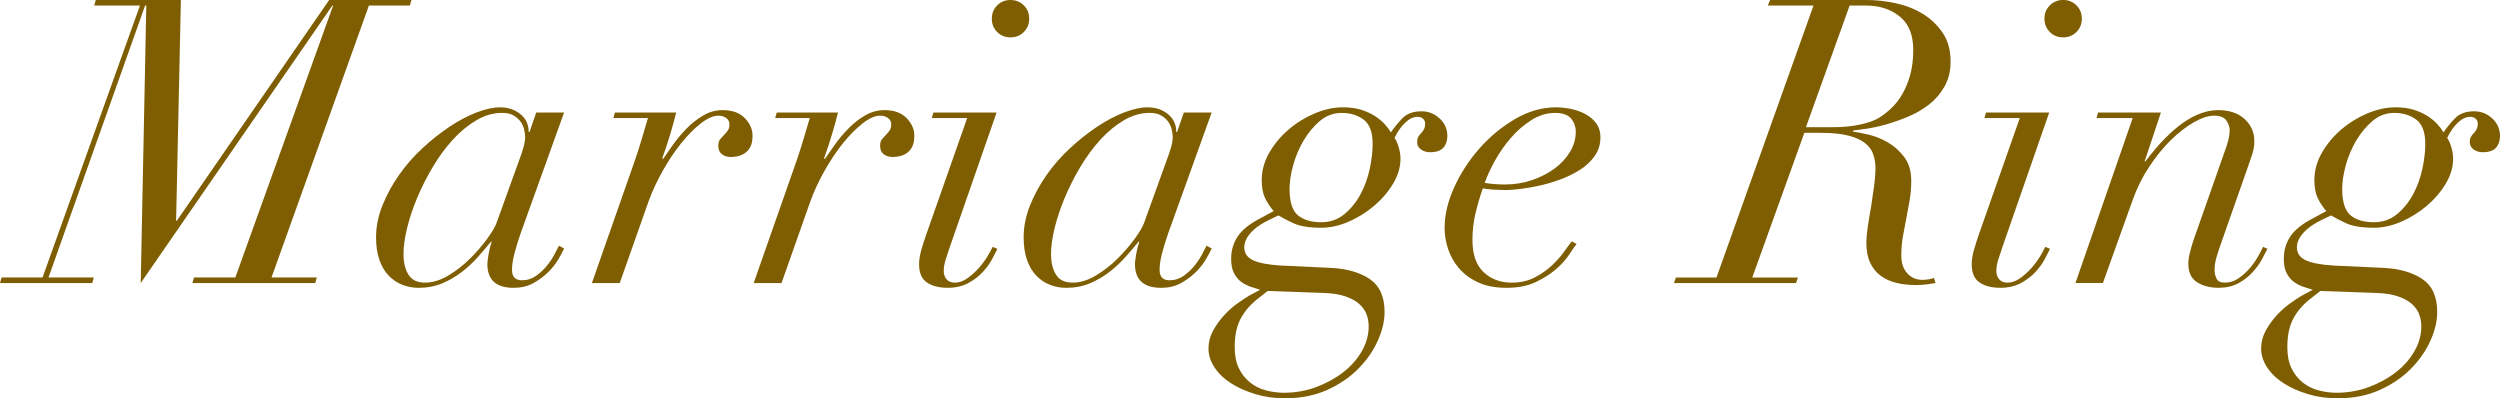
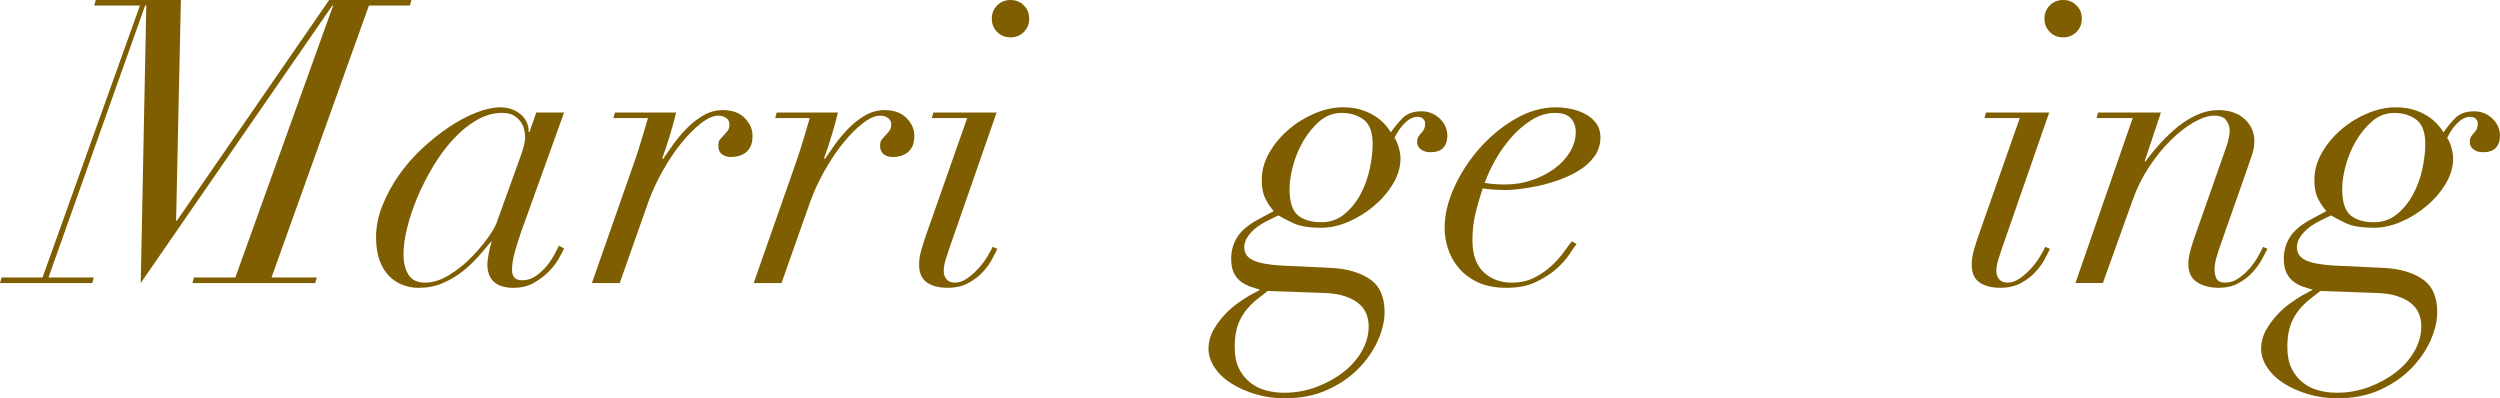
<svg xmlns="http://www.w3.org/2000/svg" id="_レイヤー_1" viewBox="0 0 125.777 20.04">
  <defs>
    <style>.cls-1{fill:#7e5e00;}</style>
  </defs>
  <path class="cls-1" d="M11.84,13.96L16.76,.28h-.04L7.08,14.24,7.36,.28h-.06L2.44,13.96h2.28l-.08,.28H0l.08-.28H2.14L7.04,.28h-2.3l.08-.28h4.28l-.24,11.101h.04L16.56,0h4.14l-.08,.28h-2.06l-4.9,13.68h2.28l-.08,.28h-6.18l.08-.28h2.08Z" />
  <path class="cls-1" d="M25.89,12.721c-.087,.319-.13,.606-.13,.859,0,.347,.167,.521,.5,.521,.267,0,.507-.077,.72-.23,.213-.153,.396-.326,.55-.52s.28-.387,.38-.58c.1-.193,.17-.33,.21-.41l.26,.14c-.067,.147-.167,.334-.3,.561-.134,.227-.307,.443-.52,.649-.213,.207-.46,.387-.74,.54-.28,.153-.607,.23-.98,.23-.88,0-1.32-.4-1.32-1.2,0-.093,.02-.257,.06-.49s.093-.443,.16-.63h-.04c-.187,.227-.4,.477-.64,.75-.24,.273-.51,.527-.81,.76-.3,.233-.63,.427-.99,.58-.36,.153-.76,.23-1.2,.23-.28,0-.55-.05-.81-.15-.26-.1-.49-.253-.69-.46-.2-.206-.357-.47-.47-.79s-.17-.7-.17-1.14c0-.533,.106-1.066,.32-1.601,.213-.533,.49-1.043,.83-1.529,.34-.487,.733-.937,1.18-1.351,.446-.413,.9-.772,1.36-1.08,.46-.307,.913-.546,1.36-.72,.447-.173,.843-.26,1.19-.26,.4,0,.74,.113,1.02,.34,.28,.227,.42,.527,.42,.9h.04l.34-.98h1.4l-2.18,6.061c-.12,.347-.223,.68-.31,1Zm.46-5.351c.046-.18,.07-.337,.07-.47,0-.12-.017-.25-.05-.391-.034-.14-.094-.27-.18-.39-.087-.12-.204-.223-.35-.31-.147-.087-.34-.13-.58-.13-.44,0-.87,.123-1.29,.369-.42,.247-.813,.57-1.18,.971-.367,.399-.704,.856-1.01,1.37-.307,.513-.57,1.033-.79,1.56-.22,.527-.39,1.037-.51,1.53s-.18,.927-.18,1.3c0,.427,.083,.773,.25,1.04s.443,.4,.83,.4,.78-.12,1.18-.36,.767-.526,1.1-.86c.333-.333,.62-.666,.86-1,.24-.333,.393-.593,.46-.779l1.06-2.94c.16-.427,.263-.73,.31-.91Z" />
  <path class="cls-1" d="M32.279,7.021c.106-.36,.213-.721,.32-1.08h-1.74l.08-.28h3.08c-.067,.28-.163,.634-.29,1.061-.126,.427-.263,.84-.41,1.239l.04,.04c.133-.2,.3-.439,.5-.72,.2-.28,.426-.55,.68-.81,.253-.261,.533-.48,.84-.66,.306-.181,.633-.271,.98-.271,.493,0,.87,.141,1.13,.42,.26,.28,.383,.58,.37,.9,0,.213-.037,.39-.11,.53-.073,.14-.167,.246-.28,.319s-.23,.124-.35,.15-.233,.04-.34,.04c-.187,0-.34-.047-.46-.141-.12-.093-.18-.232-.18-.42,0-.146,.03-.256,.09-.33,.06-.072,.124-.143,.19-.21,.066-.066,.13-.14,.19-.22s.09-.187,.09-.32c0-.133-.053-.239-.16-.319s-.24-.12-.4-.12c-.253,0-.547,.13-.88,.39-.333,.261-.664,.594-.99,1-.327,.407-.637,.87-.93,1.391-.293,.52-.534,1.04-.72,1.56l-1.44,4.08h-1.4l2.16-6.16c.12-.347,.233-.7,.34-1.06Z" />
  <path class="cls-1" d="M40.419,7.021c.106-.36,.213-.721,.32-1.08h-1.74l.08-.28h3.08c-.067,.28-.163,.634-.29,1.061-.126,.427-.263,.84-.41,1.239l.04,.04c.133-.2,.3-.439,.5-.72,.2-.28,.426-.55,.68-.81,.253-.261,.533-.48,.84-.66,.306-.181,.633-.271,.98-.271,.493,0,.87,.141,1.13,.42,.26,.28,.383,.58,.37,.9,0,.213-.037,.39-.11,.53-.073,.14-.167,.246-.28,.319s-.23,.124-.35,.15-.233,.04-.34,.04c-.187,0-.34-.047-.46-.141-.12-.093-.18-.232-.18-.42,0-.146,.03-.256,.09-.33,.06-.072,.124-.143,.19-.21,.066-.066,.13-.14,.19-.22s.09-.187,.09-.32c0-.133-.053-.239-.16-.319s-.24-.12-.4-.12c-.253,0-.547,.13-.88,.39-.333,.261-.664,.594-.99,1-.327,.407-.637,.87-.93,1.391-.293,.52-.534,1.04-.72,1.56l-1.44,4.08h-1.4l2.16-6.16c.12-.347,.233-.7,.34-1.06Z" />
  <path class="cls-1" d="M46.88,5.94l.08-.28h3.18l-2.359,6.78c-.068,.2-.135,.403-.201,.609-.066,.207-.1,.404-.1,.591,0,.159,.047,.297,.141,.409,.092,.114,.232,.171,.42,.171,.213,0,.422-.073,.629-.221,.207-.146,.396-.316,.57-.51s.32-.39,.439-.59c.121-.2,.207-.36,.262-.48l.238,.101c-.053,.106-.137,.27-.25,.489-.113,.221-.27,.44-.469,.66-.201,.221-.447,.41-.74,.57s-.641,.24-1.041,.24c-.439,0-.789-.09-1.049-.271-.26-.18-.39-.482-.39-.91,0-.227,.04-.477,.12-.75,.08-.272,.16-.522,.24-.75l2.06-5.859h-1.779ZM50.169,.271c.18-.181,.404-.271,.67-.271,.268,0,.49,.09,.67,.271,.182,.18,.271,.403,.271,.67s-.09,.49-.271,.67c-.18,.18-.402,.27-.67,.27-.266,0-.49-.09-.67-.27s-.27-.403-.27-.67,.09-.49,.27-.67Z" />
-   <path class="cls-1" d="M58.47,12.721c-.087,.319-.13,.606-.13,.859,0,.347,.166,.521,.5,.521,.267,0,.506-.077,.72-.23,.213-.153,.396-.326,.55-.52s.28-.387,.38-.58c.101-.193,.17-.33,.21-.41l.261,.14c-.067,.147-.167,.334-.301,.561-.133,.227-.307,.443-.52,.649-.214,.207-.46,.387-.74,.54s-.606,.23-.979,.23c-.881,0-1.32-.4-1.32-1.2,0-.093,.02-.257,.06-.49s.094-.443,.16-.63h-.04c-.187,.227-.399,.477-.64,.75s-.51,.527-.811,.76c-.3,.233-.63,.427-.989,.58-.36,.153-.761,.23-1.2,.23-.28,0-.55-.05-.811-.15-.26-.1-.489-.253-.689-.46-.2-.206-.357-.47-.47-.79-.114-.32-.17-.7-.17-1.14,0-.533,.106-1.066,.319-1.601,.213-.533,.49-1.043,.83-1.529,.34-.487,.733-.937,1.18-1.351,.447-.413,.9-.772,1.36-1.08,.46-.307,.913-.546,1.36-.72,.446-.173,.843-.26,1.189-.26,.4,0,.74,.113,1.021,.34,.279,.227,.42,.527,.42,.9h.04l.34-.98h1.4l-2.181,6.061c-.12,.347-.224,.68-.31,1Zm.46-5.351c.047-.18,.07-.337,.07-.47,0-.12-.018-.25-.051-.391-.033-.14-.093-.27-.18-.39s-.203-.223-.35-.31c-.147-.087-.341-.13-.58-.13-.44,0-.87,.123-1.29,.369-.42,.247-.813,.57-1.181,.971-.366,.399-.703,.856-1.01,1.37-.307,.513-.57,1.033-.79,1.56-.22,.527-.39,1.037-.51,1.53s-.18,.927-.18,1.3c0,.427,.083,.773,.25,1.04,.166,.267,.442,.4,.83,.4,.386,0,.779-.12,1.18-.36,.399-.24,.767-.526,1.1-.86,.333-.333,.62-.666,.86-1,.24-.333,.393-.593,.46-.779l1.06-2.94c.16-.427,.264-.73,.311-.91Z" />
  <path class="cls-1" d="M68.909,14.04c.5,.333,.75,.887,.75,1.66,0,.453-.114,.934-.341,1.44-.227,.506-.553,.977-.979,1.409-.427,.434-.95,.79-1.57,1.07s-1.33,.42-2.13,.42c-.52,0-1.014-.069-1.479-.21-.467-.14-.877-.323-1.23-.55s-.63-.493-.83-.8-.3-.62-.3-.94c0-.319,.077-.62,.229-.899,.154-.28,.337-.537,.551-.771,.213-.233,.437-.434,.67-.6,.232-.167,.43-.297,.59-.391l.56-.3c-.133-.04-.283-.087-.449-.14-.167-.054-.327-.134-.48-.24s-.28-.253-.38-.44c-.1-.187-.15-.433-.15-.739,0-.413,.107-.783,.32-1.11,.213-.326,.573-.623,1.08-.89l.74-.4c-.174-.2-.317-.416-.431-.649s-.17-.537-.17-.91c0-.48,.127-.94,.38-1.38,.254-.44,.58-.83,.98-1.171,.4-.34,.84-.609,1.32-.81,.479-.2,.946-.3,1.399-.3,.347,0,.65,.04,.91,.12s.49,.184,.69,.31c.199,.127,.366,.264,.5,.41,.133,.146,.239,.287,.319,.42,.16-.24,.354-.477,.58-.71s.547-.35,.96-.35c.347,0,.65,.12,.91,.359,.26,.24,.39,.534,.39,.88,0,.24-.066,.438-.199,.591-.134,.153-.354,.229-.66,.229-.188,0-.344-.047-.47-.14-.127-.094-.19-.214-.19-.36,0-.12,.02-.213,.06-.28,.04-.066,.087-.126,.141-.18,.053-.053,.1-.116,.14-.19,.04-.072,.061-.176,.061-.31,0-.08-.034-.153-.101-.22s-.16-.101-.28-.101c-.213,0-.423,.101-.63,.301-.207,.199-.383,.453-.529,.76,.08,.106,.149,.264,.21,.47,.06,.207,.09,.396,.09,.57,0,.427-.124,.847-.37,1.26-.247,.413-.567,.787-.96,1.12-.394,.333-.823,.6-1.29,.8s-.92,.3-1.36,.3c-.613,0-1.083-.076-1.41-.229-.326-.153-.576-.283-.75-.391l-.42,.2c-.427,.2-.75,.424-.97,.67-.22,.247-.33,.49-.33,.73,0,.293,.144,.51,.43,.649,.287,.141,.75,.23,1.391,.271l2.56,.12c.787,.04,1.431,.227,1.931,.56Zm-6.511,2.03c-.187,.366-.279,.83-.279,1.39,0,.427,.069,.783,.21,1.07,.14,.286,.326,.523,.56,.71s.5,.32,.8,.4c.301,.08,.604,.119,.91,.119,.573,0,1.117-.097,1.63-.289,.514-.194,.967-.444,1.36-.75,.393-.308,.703-.66,.93-1.061s.34-.813,.34-1.24c0-.213-.036-.417-.109-.609-.073-.193-.197-.367-.37-.521-.174-.153-.407-.28-.7-.38s-.653-.157-1.08-.17l-2.82-.1-.56,.439c-.36,.293-.634,.623-.82,.99Zm2.9-5.24c.28,.233,.673,.351,1.18,.351,.44,0,.823-.134,1.15-.4,.326-.267,.597-.597,.81-.99,.214-.393,.37-.819,.471-1.28,.1-.46,.149-.883,.149-1.27,0-.587-.149-.993-.45-1.22-.3-.227-.67-.34-1.109-.34-.414,0-.78,.137-1.101,.409-.319,.273-.593,.604-.819,.99-.228,.387-.4,.8-.521,1.24-.12,.439-.18,.833-.18,1.18,0,.653,.14,1.097,.42,1.33Z" />
  <path class="cls-1" d="M78.959,12.79c-.16,.247-.38,.493-.66,.74s-.624,.467-1.03,.66c-.407,.193-.896,.29-1.47,.29s-1.057-.094-1.45-.28-.714-.427-.96-.72c-.247-.293-.427-.617-.54-.971-.113-.353-.17-.696-.17-1.029,0-.667,.163-1.356,.49-2.07,.326-.713,.753-1.366,1.279-1.96,.527-.593,1.124-1.083,1.79-1.47,.667-.387,1.347-.58,2.04-.58,.267,0,.533,.03,.801,.09,.267,.06,.506,.15,.72,.27,.213,.12,.387,.273,.52,.461,.134,.187,.2,.413,.2,.68,0,.359-.097,.677-.29,.95s-.443,.507-.75,.699c-.307,.194-.644,.357-1.01,.49-.367,.134-.724,.237-1.07,.311s-.663,.127-.95,.159c-.286,.034-.496,.051-.63,.051-.227,0-.446-.007-.66-.021-.213-.013-.399-.033-.56-.06-.146,.427-.27,.85-.37,1.27-.1,.42-.149,.863-.149,1.33,0,.72,.187,1.257,.56,1.61s.847,.53,1.42,.53c.427,0,.803-.084,1.13-.25,.327-.167,.613-.363,.86-.591,.246-.227,.453-.456,.62-.689,.166-.233,.303-.417,.41-.55l.239,.14c-.08,.094-.199,.264-.359,.51Zm.08-6.83c-.16-.187-.428-.279-.801-.279-.413,0-.81,.119-1.189,.359s-.724,.537-1.03,.891c-.307,.353-.573,.733-.8,1.14-.227,.407-.4,.783-.521,1.13,.307,.054,.647,.08,1.021,.08,.479,0,.933-.073,1.36-.22,.426-.146,.803-.34,1.13-.58,.326-.24,.586-.521,.779-.84,.193-.32,.29-.653,.29-1,0-.267-.08-.493-.239-.681Z" />
-   <path class="cls-1" d="M88.938,.28l.119-.28h4.86c.467,0,.95,.054,1.45,.16,.5,.107,.953,.283,1.359,.53,.407,.247,.743,.566,1.011,.96,.267,.394,.399,.877,.399,1.45,0,.479-.104,.899-.31,1.26-.207,.36-.47,.663-.79,.91s-.674,.45-1.061,.609c-.387,.16-.76,.29-1.119,.391-.36,.1-.688,.17-.98,.21s-.5,.066-.62,.08l-.04,.06c.213,.027,.486,.08,.82,.16,.333,.08,.656,.214,.97,.4s.583,.433,.811,.739c.227,.308,.34,.7,.34,1.181,0,.333-.027,.656-.08,.97-.054,.313-.11,.62-.17,.92-.061,.3-.117,.604-.17,.91-.054,.307-.08,.627-.08,.96,0,.373,.1,.67,.3,.89,.2,.221,.453,.33,.76,.33,.106,0,.217-.01,.33-.03,.113-.02,.196-.043,.25-.069l.08,.26c-.066,.013-.197,.033-.39,.06-.193,.027-.391,.04-.59,.04-.36,0-.69-.036-.99-.109s-.563-.193-.79-.36c-.227-.166-.403-.387-.53-.66-.127-.272-.189-.609-.189-1.01,0-.2,.022-.46,.069-.78,.047-.319,.104-.66,.17-1.02,.054-.347,.104-.693,.15-1.04s.07-.646,.07-.9c0-.239-.037-.47-.11-.689-.073-.221-.21-.41-.41-.57s-.479-.286-.84-.38c-.36-.093-.827-.14-1.4-.14h-.819l-2.62,7.279h2.3l-.1,.28h-6.141l.101-.28h2.04L91.238,.28h-2.3Zm3.26,6.12c.533,0,1.006-.047,1.42-.141,.413-.093,.733-.213,.96-.359,.187-.12,.38-.273,.58-.46s.38-.417,.54-.69c.16-.272,.293-.593,.399-.96,.106-.366,.16-.796,.16-1.29,0-.746-.227-1.303-.68-1.67-.453-.366-1.014-.55-1.68-.55h-.841l-2.199,6.12h1.34Z" />
  <path class="cls-1" d="M99.838,5.94l.08-.28h3.18l-2.359,6.78c-.067,.2-.134,.403-.2,.609-.067,.207-.101,.404-.101,.591,0,.159,.047,.297,.141,.409,.093,.114,.233,.171,.42,.171,.213,0,.423-.073,.63-.221,.207-.146,.396-.316,.57-.51,.173-.193,.319-.39,.439-.59s.207-.36,.261-.48l.239,.101c-.053,.106-.137,.27-.25,.489-.113,.221-.27,.44-.47,.66-.2,.221-.447,.41-.74,.57s-.64,.24-1.04,.24c-.439,0-.79-.09-1.05-.271-.26-.18-.39-.482-.39-.91,0-.227,.04-.477,.12-.75,.08-.272,.159-.522,.239-.75l2.061-5.859h-1.78Zm3.29-5.67c.18-.181,.403-.271,.67-.271s.49,.09,.67,.271c.181,.18,.271,.403,.271,.67s-.09,.49-.271,.67c-.18,.18-.403,.27-.67,.27s-.49-.09-.67-.27-.27-.403-.27-.67,.09-.49,.27-.67Z" />
  <path class="cls-1" d="M105.478,5.94l.08-.28h3.16l-.82,2.46h.04c1.293-1.72,2.513-2.58,3.66-2.58,.56,0,1.003,.15,1.33,.45,.326,.3,.49,.67,.49,1.11,0,.227-.037,.449-.11,.67-.073,.22-.163,.483-.271,.79l-1.3,3.699c-.08,.228-.153,.45-.22,.671-.067,.22-.1,.437-.1,.649,0,.16,.032,.307,.1,.44,.066,.133,.206,.2,.42,.2,.24,0,.46-.067,.66-.2,.2-.134,.383-.293,.55-.48,.167-.187,.311-.383,.43-.59,.12-.206,.214-.383,.28-.53l.22,.101c-.066,.133-.159,.31-.279,.529-.12,.221-.277,.438-.471,.65-.193,.214-.43,.396-.71,.55-.279,.153-.613,.23-1,.23-.427,0-.786-.094-1.08-.28-.293-.187-.439-.493-.439-.92,0-.173,.023-.354,.07-.54,.046-.187,.103-.387,.17-.6l1.68-4.78c.106-.32,.16-.587,.16-.8,0-.174-.057-.34-.17-.5s-.317-.24-.61-.24-.634,.11-1.02,.33c-.388,.22-.773,.52-1.16,.899-.387,.381-.75,.827-1.09,1.341-.341,.513-.617,1.069-.83,1.67l-1.5,4.18h-1.38l2.88-8.3h-1.82Z" />
  <path class="cls-1" d="M121.868,14.04c.5,.333,.75,.887,.75,1.66,0,.453-.114,.934-.341,1.44-.227,.506-.553,.977-.979,1.409-.427,.434-.95,.79-1.57,1.07s-1.33,.42-2.13,.42c-.52,0-1.014-.069-1.479-.21-.467-.14-.877-.323-1.23-.55s-.63-.493-.83-.8-.3-.62-.3-.94c0-.319,.077-.62,.229-.899,.154-.28,.337-.537,.551-.771,.213-.233,.437-.434,.67-.6,.232-.167,.43-.297,.59-.391l.56-.3c-.133-.04-.283-.087-.449-.14-.167-.054-.327-.134-.48-.24s-.28-.253-.38-.44c-.1-.187-.15-.433-.15-.739,0-.413,.107-.783,.32-1.11,.213-.326,.573-.623,1.08-.89l.74-.4c-.174-.2-.317-.416-.431-.649s-.17-.537-.17-.91c0-.48,.127-.94,.38-1.38,.254-.44,.58-.83,.98-1.171,.4-.34,.84-.609,1.32-.81,.479-.2,.946-.3,1.399-.3,.347,0,.65,.04,.91,.12s.49,.184,.69,.31c.199,.127,.366,.264,.5,.41,.133,.146,.239,.287,.319,.42,.16-.24,.354-.477,.58-.71s.547-.35,.96-.35c.347,0,.65,.12,.91,.359,.26,.24,.39,.534,.39,.88,0,.24-.066,.438-.199,.591-.134,.153-.354,.229-.66,.229-.188,0-.344-.047-.47-.14-.127-.094-.19-.214-.19-.36,0-.12,.02-.213,.06-.28,.04-.066,.087-.126,.141-.18,.053-.053,.1-.116,.14-.19,.04-.072,.061-.176,.061-.31,0-.08-.034-.153-.101-.22s-.16-.101-.28-.101c-.213,0-.423,.101-.63,.301-.207,.199-.383,.453-.529,.76,.08,.106,.149,.264,.21,.47,.06,.207,.09,.396,.09,.57,0,.427-.124,.847-.37,1.26-.247,.413-.567,.787-.96,1.12-.394,.333-.823,.6-1.29,.8s-.92,.3-1.36,.3c-.613,0-1.083-.076-1.41-.229-.326-.153-.576-.283-.75-.391l-.42,.2c-.427,.2-.75,.424-.97,.67-.22,.247-.33,.49-.33,.73,0,.293,.144,.51,.43,.649,.287,.141,.75,.23,1.391,.271l2.56,.12c.787,.04,1.431,.227,1.931,.56Zm-6.511,2.03c-.187,.366-.279,.83-.279,1.39,0,.427,.069,.783,.21,1.07,.14,.286,.326,.523,.56,.71s.5,.32,.8,.4c.301,.08,.604,.119,.91,.119,.573,0,1.117-.097,1.63-.289,.514-.194,.967-.444,1.36-.75,.393-.308,.703-.66,.93-1.061s.34-.813,.34-1.24c0-.213-.036-.417-.109-.609-.073-.193-.197-.367-.37-.521-.174-.153-.407-.28-.7-.38s-.653-.157-1.08-.17l-2.82-.1-.56,.439c-.36,.293-.634,.623-.82,.99Zm2.9-5.24c.28,.233,.673,.351,1.18,.351,.44,0,.823-.134,1.15-.4,.326-.267,.597-.597,.81-.99,.214-.393,.37-.819,.471-1.28,.1-.46,.149-.883,.149-1.27,0-.587-.149-.993-.45-1.22-.3-.227-.67-.34-1.109-.34-.414,0-.78,.137-1.101,.409-.319,.273-.593,.604-.819,.99-.228,.387-.4,.8-.521,1.24-.12,.439-.18,.833-.18,1.18,0,.653,.14,1.097,.42,1.33Z" />
</svg>